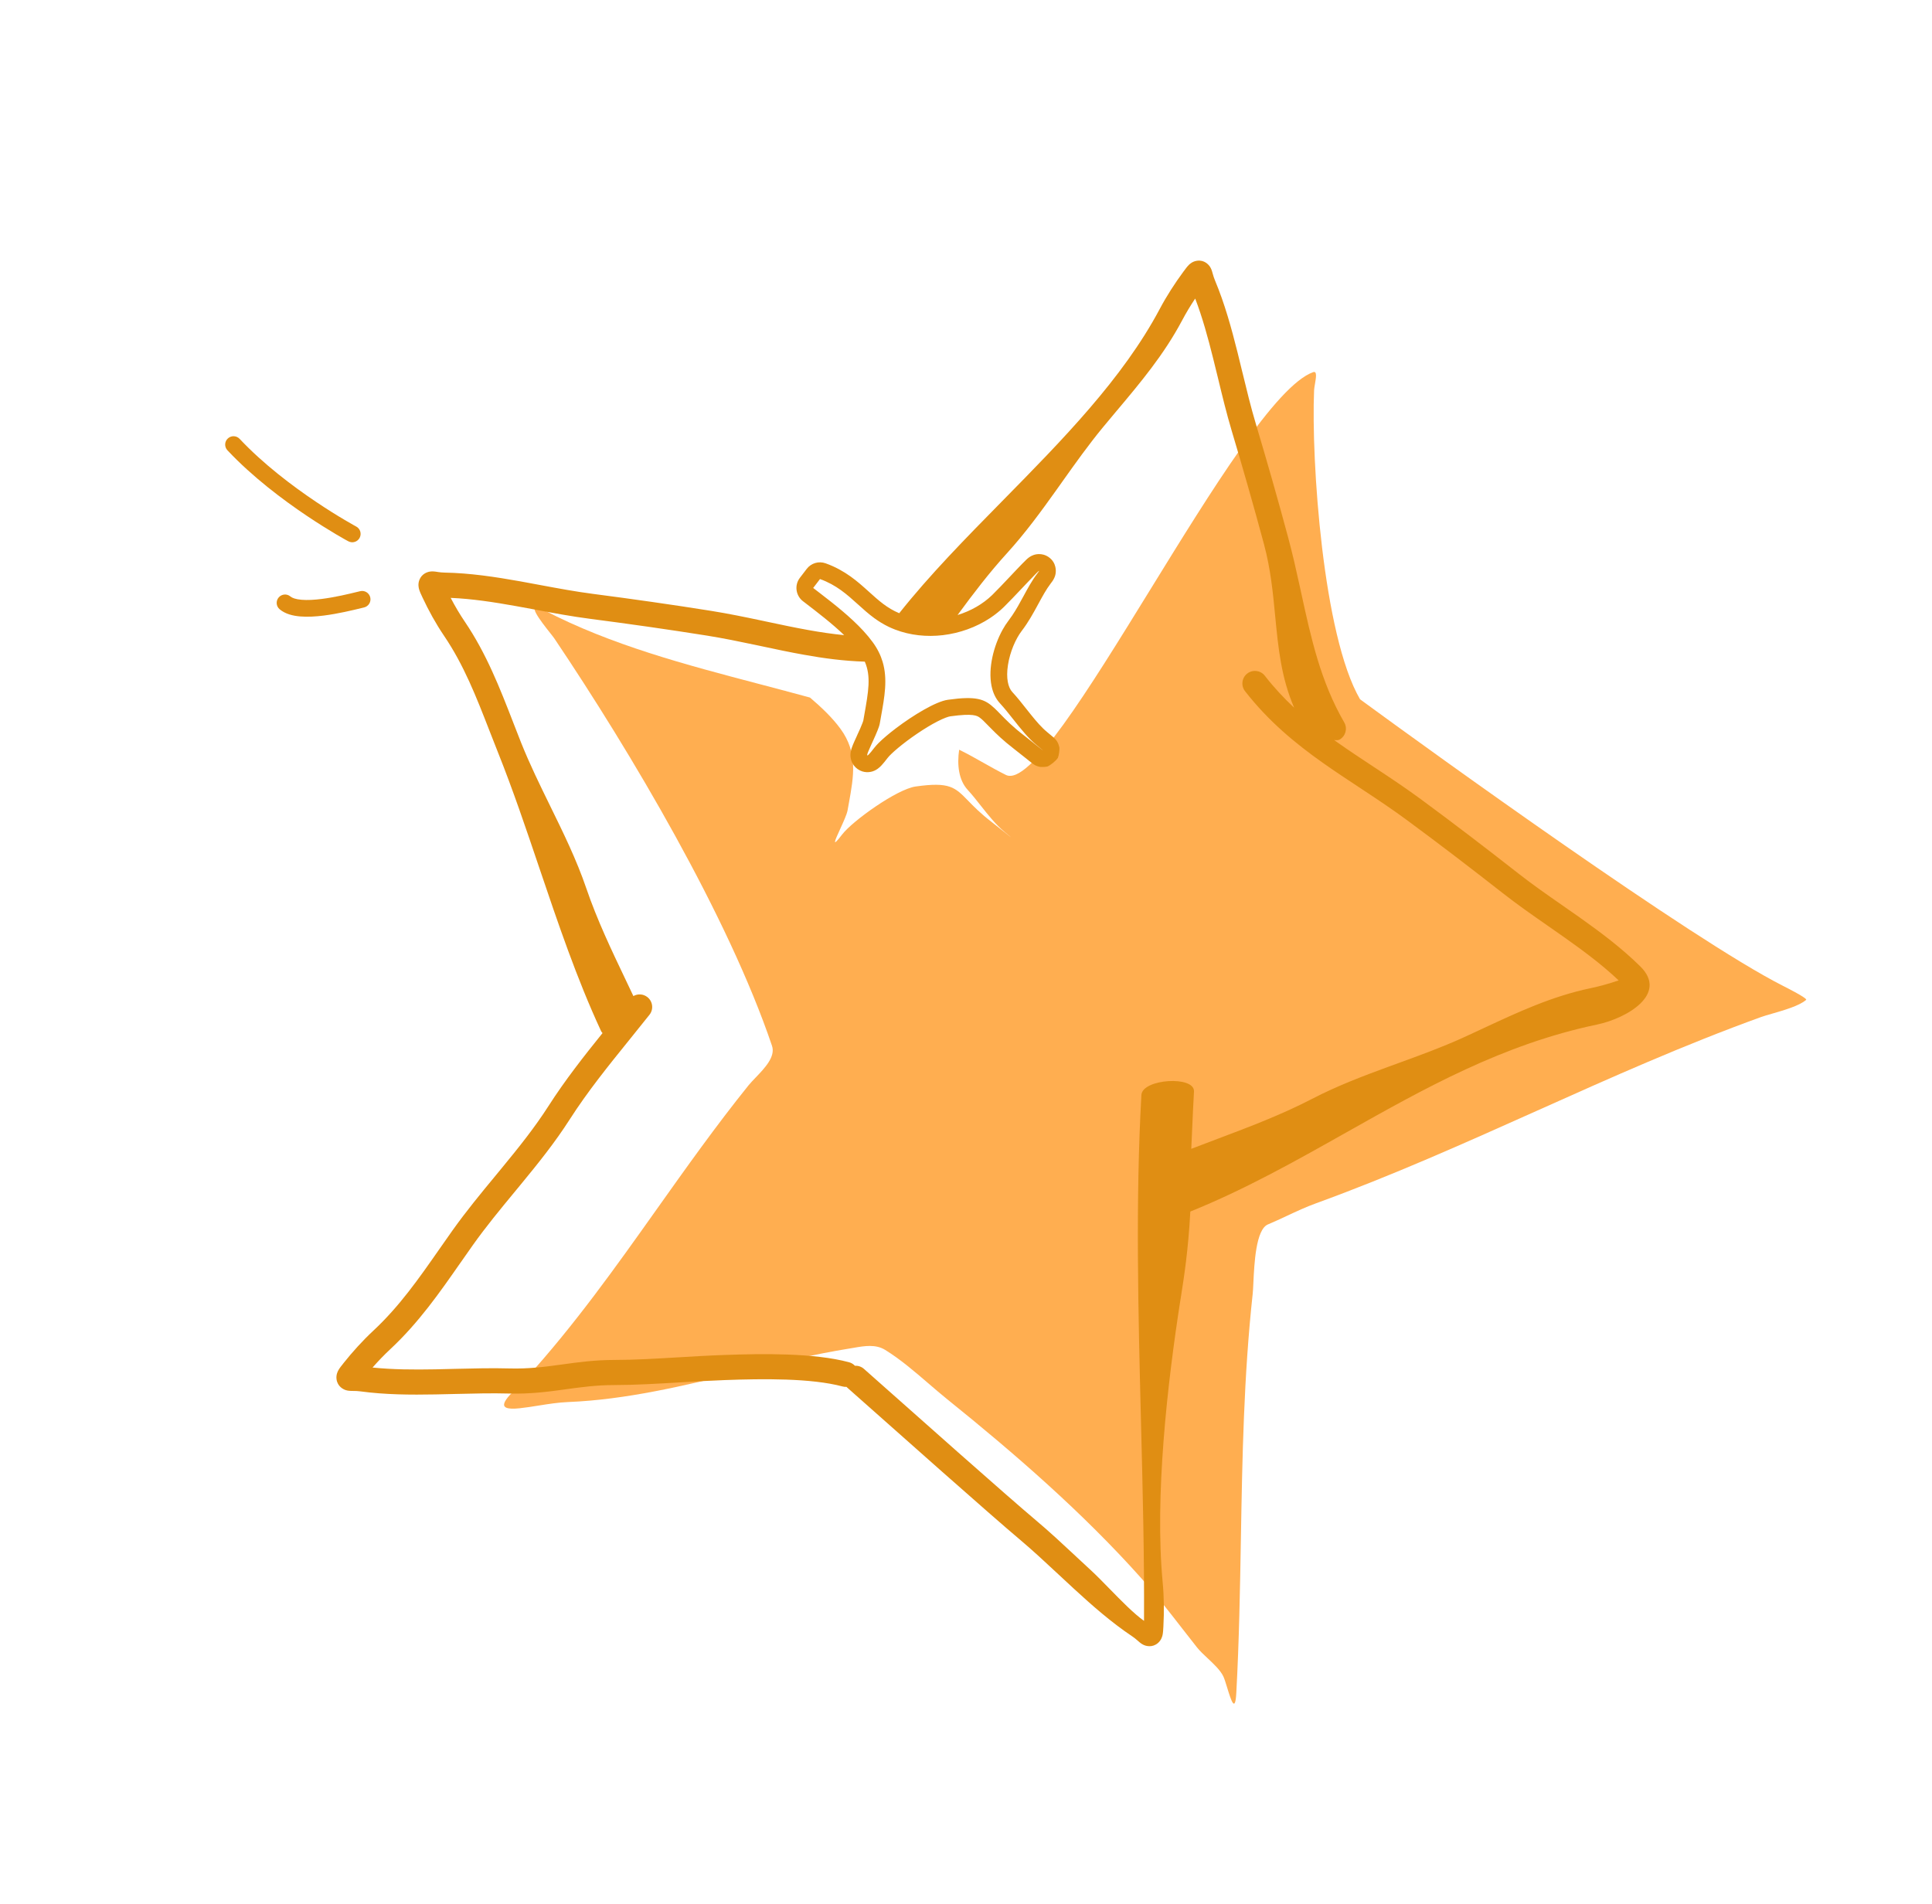
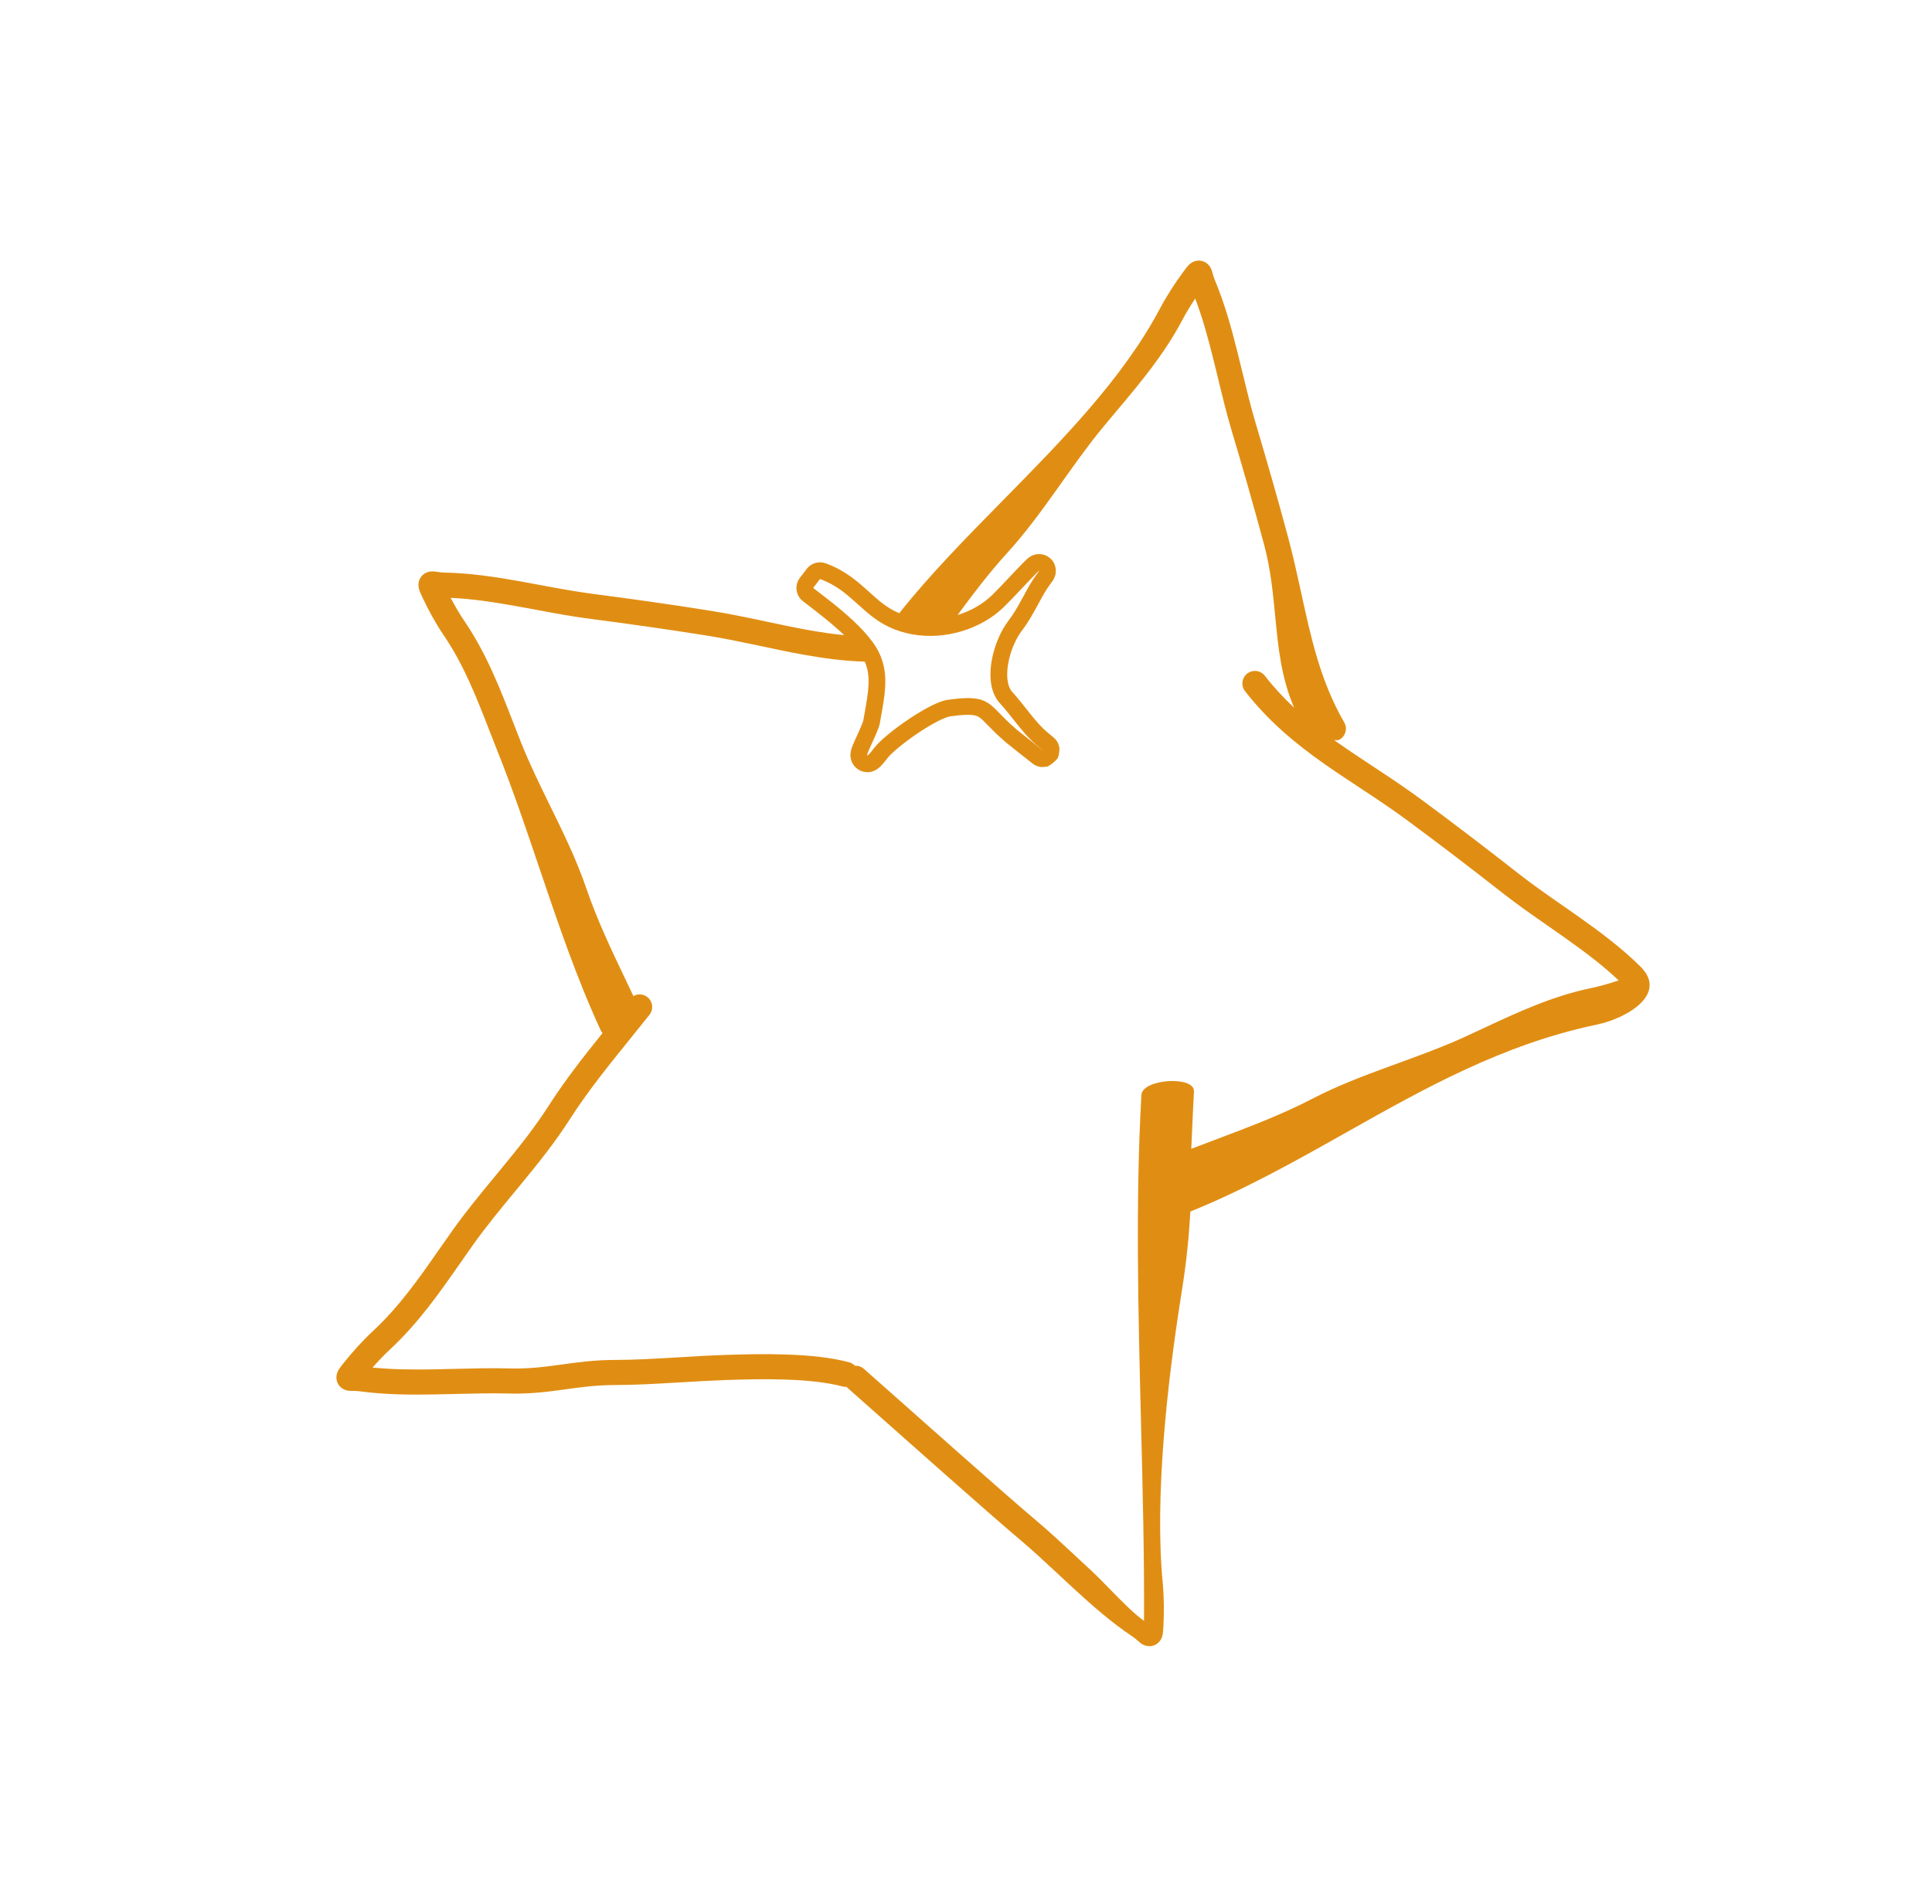
<svg xmlns="http://www.w3.org/2000/svg" width="70" height="69" viewBox="0 0 70 69" fill="none">
-   <path fill-rule="evenodd" clip-rule="evenodd" d="M10.097 21.649C10.206 21.522 10.397 21.506 10.524 21.615C10.584 21.665 10.709 21.715 10.927 21.733C11.136 21.751 11.388 21.737 11.656 21.703C12.14 21.642 12.633 21.523 12.952 21.445C12.986 21.437 13.019 21.429 13.049 21.422C13.212 21.382 13.375 21.483 13.415 21.645C13.454 21.808 13.353 21.972 13.191 22.011C13.161 22.018 13.129 22.026 13.095 22.034C12.778 22.111 12.252 22.239 11.732 22.305C11.444 22.341 11.145 22.36 10.876 22.337C10.615 22.315 10.336 22.25 10.131 22.076C10.004 21.968 9.988 21.777 10.097 21.649Z" fill="#E08E13" />
-   <path fill-rule="evenodd" clip-rule="evenodd" d="M8.254 15.889C8.376 15.774 8.567 15.78 8.682 15.902C9.543 16.817 10.598 17.612 11.444 18.18C11.865 18.464 12.232 18.689 12.493 18.843C12.624 18.921 12.728 18.98 12.799 19.02C12.835 19.04 12.862 19.055 12.88 19.065L12.9 19.076L12.905 19.078L12.906 19.079C13.054 19.158 13.109 19.342 13.03 19.49C12.951 19.637 12.767 19.693 12.62 19.613L12.763 19.346C12.62 19.613 12.62 19.613 12.62 19.613L12.617 19.612L12.611 19.609L12.588 19.596C12.569 19.586 12.54 19.57 12.502 19.549C12.428 19.507 12.32 19.445 12.185 19.366C11.916 19.206 11.538 18.974 11.105 18.683C10.242 18.103 9.145 17.279 8.241 16.317C8.126 16.195 8.132 16.003 8.254 15.889Z" fill="#E08E13" />
-   <path d="M27.379 39.045C27.707 38.703 28.105 38.289 27.971 37.895C26.386 33.211 22.859 27.258 20.088 23.139C20.063 23.101 20.006 23.029 19.934 22.938C19.606 22.523 18.975 21.726 19.708 22.108C22.136 23.374 24.832 24.082 27.536 24.793C28.14 24.952 28.744 25.111 29.347 25.276C29.766 25.631 30.165 26.014 30.456 26.414C31.086 27.279 30.934 28.12 30.754 29.115C30.739 29.197 30.724 29.28 30.709 29.364C30.684 29.508 30.551 29.799 30.435 30.052C30.251 30.455 30.111 30.762 30.513 30.237C30.887 29.749 32.494 28.595 33.176 28.499C34.406 28.325 34.597 28.522 35.078 29.015C35.278 29.22 35.527 29.477 35.922 29.779C35.997 29.837 36.168 29.973 36.322 30.096C36.589 30.309 36.805 30.481 36.388 30.136C36.079 29.881 35.807 29.536 35.54 29.199C35.381 28.997 35.224 28.798 35.063 28.623C34.738 28.271 34.67 27.722 34.752 27.166C35.052 27.312 35.342 27.476 35.629 27.638C35.9 27.791 36.17 27.943 36.446 28.08C37.284 28.494 39.416 25.034 41.671 21.374C43.893 17.767 46.235 13.967 47.578 13.485C47.726 13.432 47.683 13.684 47.644 13.91C47.629 13.997 47.615 14.08 47.612 14.14C47.504 16.686 47.934 23.042 49.278 25.34C51.97 27.312 61.271 34.03 64.581 35.712C64.585 35.714 64.591 35.717 64.598 35.721C64.746 35.796 65.499 36.177 65.439 36.23C65.202 36.444 64.624 36.61 64.197 36.733C64.043 36.777 63.909 36.816 63.817 36.849C61.013 37.862 58.341 39.058 55.673 40.254C53.051 41.428 50.432 42.602 47.693 43.598C47.325 43.731 46.976 43.894 46.627 44.057C46.399 44.164 46.171 44.27 45.938 44.368C45.503 44.552 45.445 45.783 45.412 46.489C45.404 46.654 45.398 46.79 45.388 46.877C45.062 49.885 45.011 52.814 44.96 55.753C44.928 57.604 44.896 59.459 44.794 61.339C44.754 62.101 44.599 61.596 44.462 61.15C44.411 60.983 44.362 60.825 44.323 60.743C44.214 60.518 43.979 60.298 43.755 60.088C43.611 59.953 43.471 59.822 43.371 59.696C43.193 59.471 43.018 59.245 42.842 59.02C42.355 58.393 41.871 57.77 41.338 57.173C39.236 54.819 36.785 52.687 34.327 50.708C34.097 50.523 33.868 50.326 33.638 50.128C33.134 49.695 32.623 49.255 32.073 48.915C31.727 48.702 31.329 48.77 30.945 48.836C30.895 48.845 30.846 48.853 30.797 48.861C29.481 49.072 28.167 49.391 26.851 49.71C24.774 50.214 22.692 50.718 20.586 50.803C20.224 50.818 19.873 50.874 19.521 50.93C19.291 50.967 19.06 51.004 18.826 51.029C17.869 51.132 18.329 50.679 18.773 50.24C18.872 50.143 18.97 50.046 19.051 49.957C20.812 48.02 22.297 45.928 23.794 43.818C24.862 42.313 25.936 40.8 27.12 39.328C27.19 39.242 27.281 39.147 27.379 39.045Z" fill="#FFAE50" />
  <path fill-rule="evenodd" clip-rule="evenodd" d="M43.128 43.901C43.053 45.301 42.903 46.256 42.781 47.03L42.78 47.032C42.29 50.144 41.833 54.245 42.126 57.337C42.176 57.867 42.18 58.404 42.152 58.929L42.151 58.947C42.146 59.044 42.14 59.16 42.122 59.245L42.121 59.247C42.114 59.281 42.082 59.428 41.952 59.538C41.749 59.709 41.524 59.645 41.438 59.605C41.365 59.572 41.309 59.525 41.288 59.508L41.287 59.507C41.268 59.491 41.244 59.471 41.225 59.453L41.207 59.438C41.157 59.394 41.098 59.345 41.021 59.293C40.269 58.789 39.571 58.177 38.903 57.562C38.719 57.393 38.538 57.224 38.358 57.056C37.88 56.61 37.413 56.175 36.935 55.773C35.926 54.926 32.414 51.805 31.021 50.568L31.02 50.567L31.02 50.567L30.7 50.283C30.69 50.274 30.68 50.264 30.671 50.254C30.624 50.257 30.575 50.252 30.527 50.239C29.39 49.935 27.645 49.957 26.273 50.007C25.744 50.026 25.197 50.058 24.654 50.09L24.654 50.09C23.826 50.139 23.005 50.187 22.263 50.188C21.614 50.188 21.069 50.263 20.498 50.341L20.422 50.352C19.825 50.434 19.198 50.515 18.445 50.495C17.82 50.478 17.183 50.494 16.529 50.51C16.283 50.516 16.035 50.523 15.785 50.527C14.878 50.544 13.949 50.538 13.052 50.416C12.96 50.404 12.883 50.401 12.817 50.401L12.793 50.401C12.767 50.401 12.736 50.4 12.711 50.4L12.709 50.399C12.683 50.399 12.609 50.396 12.533 50.373C12.442 50.345 12.231 50.244 12.194 49.982C12.169 49.812 12.243 49.681 12.26 49.652L12.261 49.649C12.303 49.573 12.376 49.483 12.437 49.407L12.447 49.393C12.775 48.982 13.135 48.583 13.524 48.22C14.472 47.336 15.167 46.34 15.918 45.264C16.073 45.041 16.231 44.815 16.394 44.586C16.886 43.894 17.427 43.238 17.957 42.597C18.034 42.503 18.111 42.41 18.188 42.316C18.794 41.58 19.375 40.855 19.873 40.077C20.469 39.146 21.15 38.279 21.831 37.434C21.807 37.41 21.787 37.382 21.772 37.348C20.899 35.466 20.219 33.455 19.541 31.451L19.541 31.451C19.062 30.033 18.584 28.618 18.039 27.254C17.933 26.99 17.832 26.73 17.733 26.475C17.252 25.24 16.809 24.101 16.088 23.037C15.79 22.597 15.53 22.125 15.306 21.646L15.299 21.63C15.257 21.542 15.207 21.435 15.183 21.349L15.183 21.347C15.173 21.311 15.134 21.171 15.194 21.016C15.28 20.792 15.479 20.726 15.579 20.711C15.66 20.699 15.735 20.708 15.762 20.711L15.764 20.711C15.789 20.715 15.821 20.719 15.847 20.723L15.87 20.727C15.935 20.737 16.011 20.746 16.105 20.748C17.027 20.764 17.952 20.905 18.849 21.065C19.097 21.11 19.342 21.155 19.584 21.201L19.584 21.201C20.23 21.321 20.858 21.438 21.482 21.519C22.912 21.705 24.345 21.908 25.767 22.135C26.388 22.235 26.987 22.358 27.569 22.481C27.641 22.497 27.713 22.512 27.785 22.527L27.793 22.529L27.793 22.529L27.794 22.529C28.3 22.637 28.793 22.741 29.289 22.83C29.721 22.908 30.151 22.972 30.586 23.015C30.156 22.6 29.634 22.2 29.139 21.82L29.094 21.786C28.828 21.582 28.778 21.201 28.982 20.936L29.229 20.614C29.389 20.404 29.666 20.323 29.914 20.412C30.624 20.666 31.085 21.083 31.467 21.428L31.476 21.436C31.846 21.771 32.145 22.038 32.581 22.22C33.68 20.834 34.996 19.496 36.324 18.146C38.487 15.947 40.683 13.715 42.023 11.189C42.273 10.719 42.565 10.268 42.876 9.845L42.887 9.831C42.945 9.752 43.013 9.659 43.075 9.598L43.077 9.596C43.102 9.572 43.209 9.467 43.379 9.447C43.642 9.415 43.794 9.593 43.844 9.672C43.887 9.74 43.909 9.811 43.916 9.836L43.917 9.838C43.924 9.862 43.932 9.892 43.939 9.917L43.946 9.94C43.964 10.004 43.986 10.077 44.022 10.163C44.372 10.998 44.619 11.893 44.839 12.773C44.899 13.016 44.958 13.256 45.015 13.494L45.016 13.495L45.016 13.496C45.17 14.132 45.32 14.751 45.499 15.35C45.908 16.721 46.304 18.103 46.675 19.486C46.837 20.088 46.97 20.683 47.097 21.264C47.113 21.338 47.13 21.413 47.146 21.487C47.507 23.146 47.85 24.7 48.704 26.177C48.83 26.394 48.756 26.672 48.538 26.798C48.496 26.823 48.426 26.827 48.338 26.816C48.377 26.844 48.416 26.872 48.456 26.9C48.876 27.197 49.306 27.481 49.748 27.772C49.788 27.799 49.828 27.825 49.869 27.852C49.893 27.868 49.918 27.885 49.943 27.901C50.45 28.236 50.969 28.583 51.486 28.964C52.672 29.838 53.849 30.738 55.01 31.648C55.517 32.046 56.052 32.419 56.603 32.802L56.604 32.803C56.81 32.947 57.019 33.092 57.229 33.24C57.99 33.779 58.755 34.352 59.43 35.017C60.451 36.023 58.939 36.9 57.864 37.125C54.45 37.84 51.615 39.436 48.768 41.04C46.945 42.067 45.117 43.097 43.128 43.901ZM34.695 22.285C35.264 21.51 35.838 20.757 36.482 20.049C37.144 19.322 37.721 18.532 38.275 17.755C38.346 17.655 38.417 17.555 38.488 17.455C38.971 16.775 39.444 16.111 39.961 15.484C40.129 15.28 40.299 15.078 40.469 14.875L40.47 14.875C41.316 13.868 42.17 12.853 42.827 11.616C42.971 11.344 43.131 11.077 43.304 10.818C43.566 11.501 43.767 12.235 43.956 12.993C44.014 13.222 44.07 13.455 44.127 13.688C44.282 14.332 44.441 14.987 44.627 15.61C45.035 16.974 45.428 18.348 45.797 19.721C46.038 20.62 46.122 21.485 46.203 22.33C46.312 23.458 46.417 24.551 46.89 25.645C46.517 25.296 46.161 24.915 45.827 24.486C45.673 24.288 45.387 24.253 45.189 24.407C44.991 24.561 44.956 24.847 45.11 25.045C45.963 26.139 46.932 26.936 47.93 27.642C48.364 27.949 48.808 28.242 49.248 28.532C49.313 28.575 49.377 28.617 49.441 28.66C49.947 28.994 50.45 29.33 50.947 29.696C52.124 30.563 53.293 31.458 54.449 32.364C54.978 32.779 55.545 33.174 56.103 33.562C56.305 33.703 56.506 33.843 56.704 33.983C57.398 34.474 58.062 34.971 58.647 35.525C58.307 35.641 57.963 35.738 57.621 35.809C56.229 36.101 54.983 36.682 53.751 37.257L53.75 37.258C53.502 37.373 53.255 37.488 53.008 37.601C52.243 37.948 51.459 38.234 50.656 38.526L50.649 38.529C50.534 38.571 50.418 38.613 50.302 38.655C49.383 38.992 48.444 39.348 47.537 39.819C46.425 40.395 45.282 40.826 44.108 41.269C43.795 41.387 43.48 41.505 43.162 41.628C43.17 41.44 43.179 41.258 43.187 41.082L43.187 41.08L43.187 41.08L43.187 41.077C43.214 40.462 43.238 39.929 43.26 39.553C43.293 38.967 41.388 39.09 41.355 39.676C41.139 43.502 41.24 47.53 41.34 51.517C41.402 53.956 41.463 56.381 41.45 58.733C41.072 58.462 40.626 58.005 40.204 57.573C39.962 57.325 39.728 57.086 39.519 56.893C39.346 56.734 39.173 56.572 38.998 56.41L38.997 56.408L38.996 56.408L38.995 56.407L38.995 56.406C38.51 55.954 38.018 55.495 37.52 55.077C36.522 54.239 33.02 51.127 31.624 49.887L31.623 49.886L31.623 49.886L31.304 49.603C31.21 49.52 31.092 49.482 30.976 49.489C30.92 49.429 30.847 49.384 30.762 49.361C29.489 49.02 27.631 49.048 26.24 49.098C25.661 49.118 25.098 49.152 24.551 49.185L24.551 49.185C23.752 49.232 22.988 49.278 22.263 49.278C21.55 49.279 20.951 49.361 20.386 49.439L20.298 49.451C19.705 49.532 19.143 49.604 18.47 49.586C17.819 49.568 17.146 49.585 16.484 49.601C16.243 49.607 16.004 49.613 15.768 49.618C14.987 49.632 14.226 49.628 13.498 49.553C13.704 49.319 13.92 49.094 14.144 48.885C15.169 47.929 15.927 46.841 16.679 45.762L16.68 45.762C16.831 45.545 16.982 45.328 17.135 45.113C17.606 44.45 18.125 43.821 18.656 43.178C18.734 43.084 18.812 42.989 18.89 42.894C19.497 42.157 20.109 41.395 20.639 40.567C21.29 39.551 22.039 38.624 22.808 37.672C23.048 37.375 23.29 37.075 23.532 36.77C23.688 36.573 23.654 36.287 23.457 36.131C23.307 36.012 23.106 36.003 22.949 36.093C22.86 35.904 22.77 35.716 22.681 35.529L22.681 35.529C22.152 34.42 21.637 33.342 21.242 32.186C20.89 31.155 20.412 30.18 19.934 29.205C19.565 28.451 19.195 27.697 18.883 26.917C18.785 26.67 18.688 26.422 18.592 26.173L18.592 26.172C18.111 24.935 17.625 23.683 16.841 22.527C16.656 22.254 16.485 21.964 16.329 21.664C17.099 21.697 17.885 21.817 18.689 21.961C18.922 22.002 19.157 22.046 19.394 22.09L19.394 22.09C20.048 22.213 20.714 22.337 21.364 22.421C22.788 22.606 24.212 22.808 25.624 23.033C26.22 23.129 26.8 23.248 27.381 23.371C27.455 23.387 27.529 23.402 27.603 23.418C28.108 23.526 28.617 23.634 29.129 23.725C29.843 23.854 30.572 23.952 31.333 23.975C31.564 24.503 31.467 25.053 31.312 25.923C31.301 25.986 31.289 26.051 31.278 26.117C31.278 26.116 31.278 26.115 31.278 26.115C31.278 26.115 31.278 26.116 31.277 26.117C31.275 26.125 31.268 26.147 31.252 26.191C31.232 26.247 31.203 26.315 31.169 26.394C31.135 26.472 31.097 26.554 31.059 26.636L31.049 26.66C31.015 26.733 30.981 26.808 30.951 26.875C30.92 26.946 30.886 27.026 30.862 27.096C30.851 27.128 30.832 27.185 30.822 27.252C30.817 27.282 30.808 27.35 30.817 27.434C30.826 27.503 30.862 27.716 31.071 27.866C31.297 28.027 31.529 27.979 31.619 27.95C31.712 27.92 31.777 27.874 31.804 27.855C31.865 27.811 31.912 27.762 31.94 27.732C32.002 27.666 32.076 27.574 32.16 27.464C32.283 27.304 32.706 26.939 33.235 26.581C33.488 26.41 33.742 26.255 33.967 26.14C34.207 26.017 34.361 25.967 34.427 25.957C35.268 25.839 35.406 25.935 35.503 26.007C35.584 26.067 35.659 26.142 35.796 26.284C35.828 26.316 35.864 26.353 35.904 26.393C36.099 26.592 36.352 26.837 36.718 27.119C36.789 27.172 36.951 27.302 37.103 27.423C37.161 27.469 37.218 27.514 37.267 27.554C37.31 27.588 37.349 27.619 37.376 27.64C37.389 27.65 37.403 27.661 37.415 27.67L37.415 27.67C37.419 27.673 37.432 27.683 37.447 27.693C37.45 27.695 37.454 27.698 37.46 27.701C37.463 27.703 37.467 27.706 37.472 27.709L37.472 27.709C37.479 27.713 37.508 27.731 37.547 27.748L37.548 27.748C37.563 27.754 37.622 27.78 37.703 27.791C37.751 27.796 37.874 27.791 37.948 27.775C38.056 27.734 38.255 27.576 38.331 27.458C38.373 27.349 38.393 27.157 38.384 27.081C38.373 27.034 38.347 26.958 38.334 26.929C38.309 26.875 38.281 26.838 38.272 26.827C38.251 26.798 38.231 26.777 38.226 26.772C38.218 26.764 38.211 26.757 38.207 26.753C38.199 26.746 38.193 26.74 38.189 26.736C38.182 26.73 38.174 26.723 38.168 26.718C38.163 26.713 38.157 26.709 38.151 26.703C38.142 26.695 38.132 26.687 38.12 26.677C38.081 26.644 38.022 26.595 37.94 26.527C37.744 26.366 37.553 26.146 37.34 25.881C37.293 25.822 37.244 25.76 37.193 25.696C37.031 25.49 36.853 25.265 36.674 25.071C36.531 24.915 36.443 24.587 36.521 24.092C36.595 23.617 36.801 23.146 37.018 22.862C37.26 22.547 37.447 22.203 37.606 21.91L37.606 21.91C37.774 21.601 37.908 21.354 38.065 21.149C38.089 21.118 38.113 21.086 38.133 21.057C38.142 21.043 38.157 21.021 38.171 20.995C38.179 20.982 38.19 20.961 38.202 20.933C38.211 20.915 38.238 20.852 38.249 20.767C38.255 20.723 38.295 20.395 37.994 20.186C37.741 20.011 37.486 20.098 37.456 20.108L37.454 20.109C37.349 20.144 37.274 20.204 37.271 20.206C37.234 20.234 37.2 20.266 37.183 20.282C37.103 20.358 36.966 20.5 36.822 20.651C36.757 20.721 36.688 20.794 36.618 20.867C36.364 21.136 36.101 21.414 35.949 21.561C35.606 21.893 35.168 22.14 34.695 22.285ZM32.201 22.714V22.714C32.275 22.749 32.352 22.782 32.432 22.813C32.979 23.023 33.578 23.084 34.163 23.015C34.773 22.942 35.367 22.729 35.87 22.397C35.966 22.334 36.058 22.266 36.147 22.194C36.225 22.131 36.3 22.066 36.371 21.996C36.533 21.839 36.811 21.546 37.066 21.276C37.118 21.221 37.17 21.166 37.219 21.114C37.359 20.967 37.481 20.839 37.559 20.762C37.659 20.663 37.686 20.647 37.584 20.781C37.486 20.907 37.398 21.046 37.313 21.19C37.235 21.323 37.16 21.461 37.084 21.601C36.955 21.838 36.824 22.08 36.671 22.306C36.628 22.37 36.584 22.432 36.537 22.493C36.463 22.59 36.392 22.7 36.325 22.82C36.003 23.402 35.795 24.214 35.925 24.854C35.974 25.095 36.071 25.311 36.228 25.482C36.389 25.657 36.547 25.855 36.706 26.057C36.845 26.233 36.986 26.412 37.133 26.578C37.202 26.657 37.273 26.733 37.345 26.805C37.413 26.872 37.482 26.936 37.553 26.994C37.939 27.314 37.783 27.19 37.547 27.002L37.488 26.954C37.456 26.929 37.422 26.902 37.39 26.876C37.368 26.859 37.346 26.841 37.325 26.825C37.226 26.746 37.136 26.675 37.087 26.637C36.693 26.335 36.443 26.079 36.244 25.874C36.168 25.796 36.099 25.725 36.032 25.662C35.852 25.493 35.687 25.379 35.434 25.328C35.186 25.277 34.854 25.285 34.342 25.357C33.905 25.419 33.087 25.915 32.458 26.392C32.208 26.582 31.987 26.769 31.832 26.924C31.77 26.987 31.718 27.045 31.679 27.095C31.308 27.579 31.398 27.356 31.559 27.003C31.572 26.973 31.586 26.942 31.601 26.911C31.616 26.877 31.632 26.843 31.648 26.808C31.75 26.583 31.853 26.348 31.875 26.222C31.885 26.166 31.895 26.11 31.905 26.055L31.919 25.974C32.05 25.25 32.167 24.607 31.978 23.977C31.907 23.741 31.794 23.508 31.622 23.272C31.52 23.132 31.405 22.994 31.28 22.858C30.821 22.36 30.233 21.896 29.704 21.49C29.658 21.454 29.612 21.419 29.566 21.384L29.463 21.305L29.71 20.982C30.306 21.196 30.692 21.545 31.082 21.897C31.273 22.07 31.465 22.244 31.683 22.403C31.84 22.516 32.009 22.622 32.201 22.714ZM43.046 10.1L43.045 10.097L43.044 10.096L43.045 10.097L43.046 10.1ZM12.738 49.49C12.734 49.49 12.732 49.49 12.732 49.49C12.732 49.49 12.734 49.49 12.738 49.49ZM41.87 58.809C41.873 58.812 41.875 58.813 41.875 58.813C41.875 58.813 41.873 58.812 41.87 58.809Z" fill="#E08E13" />
</svg>